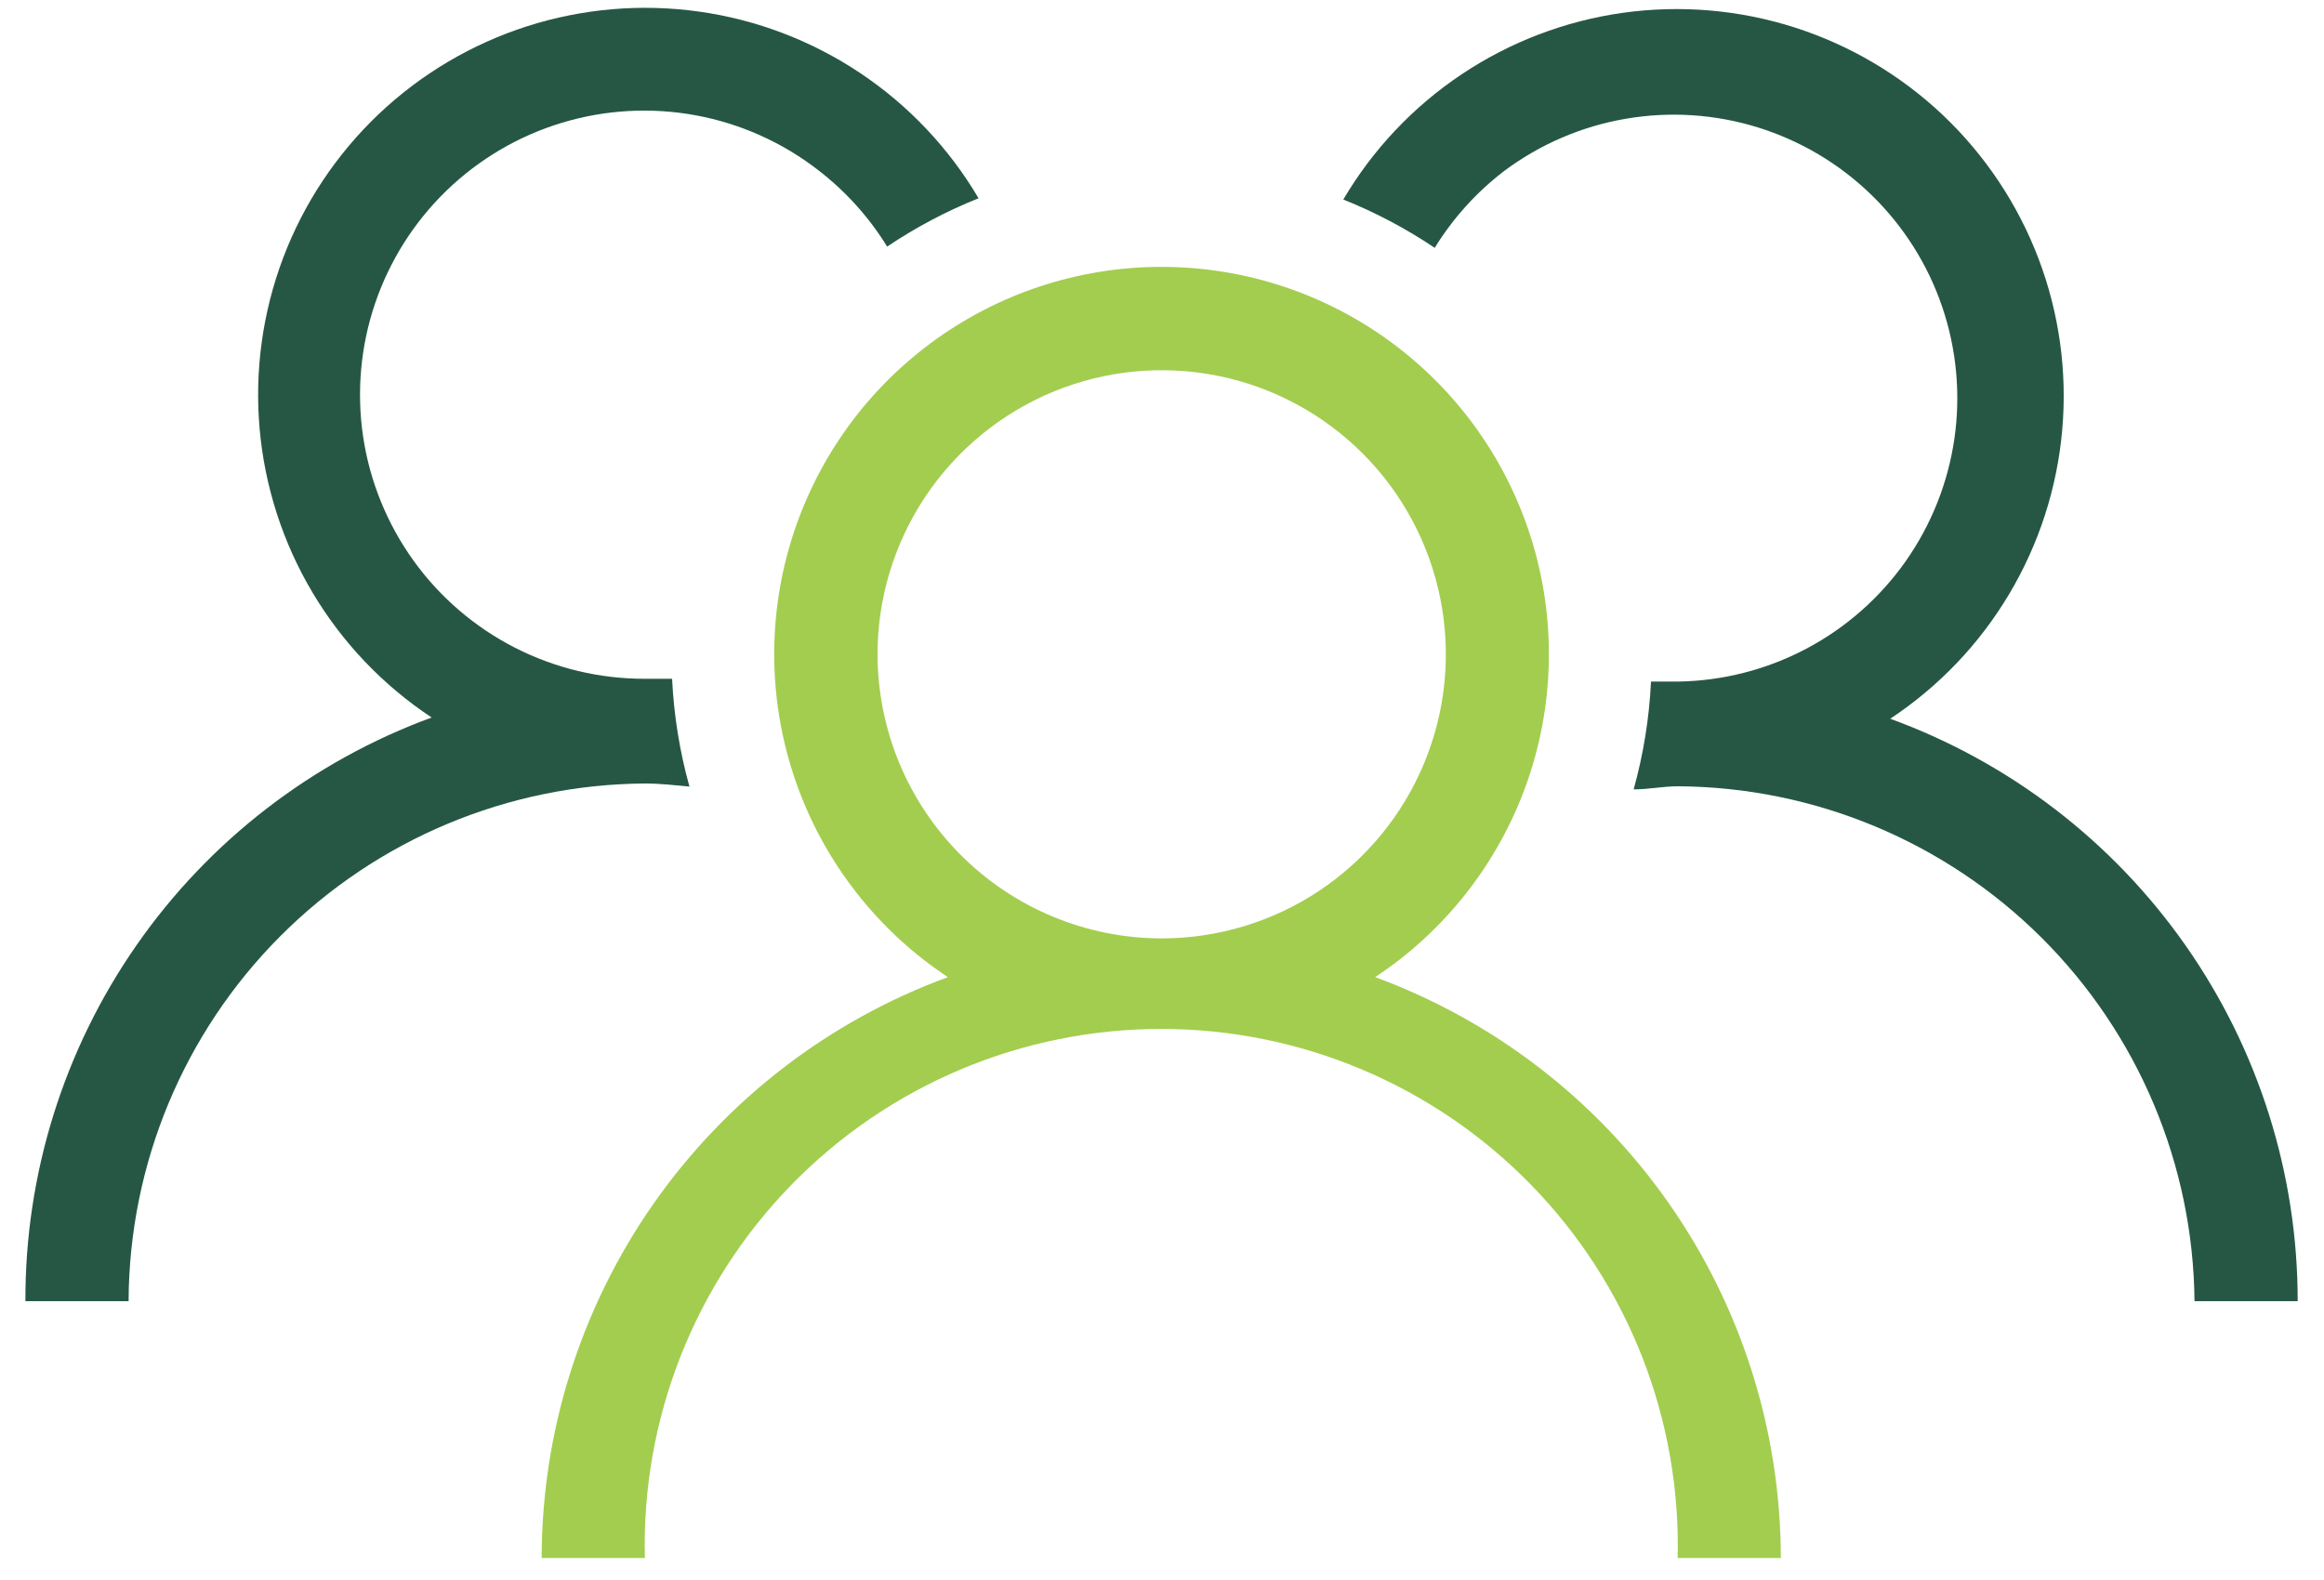
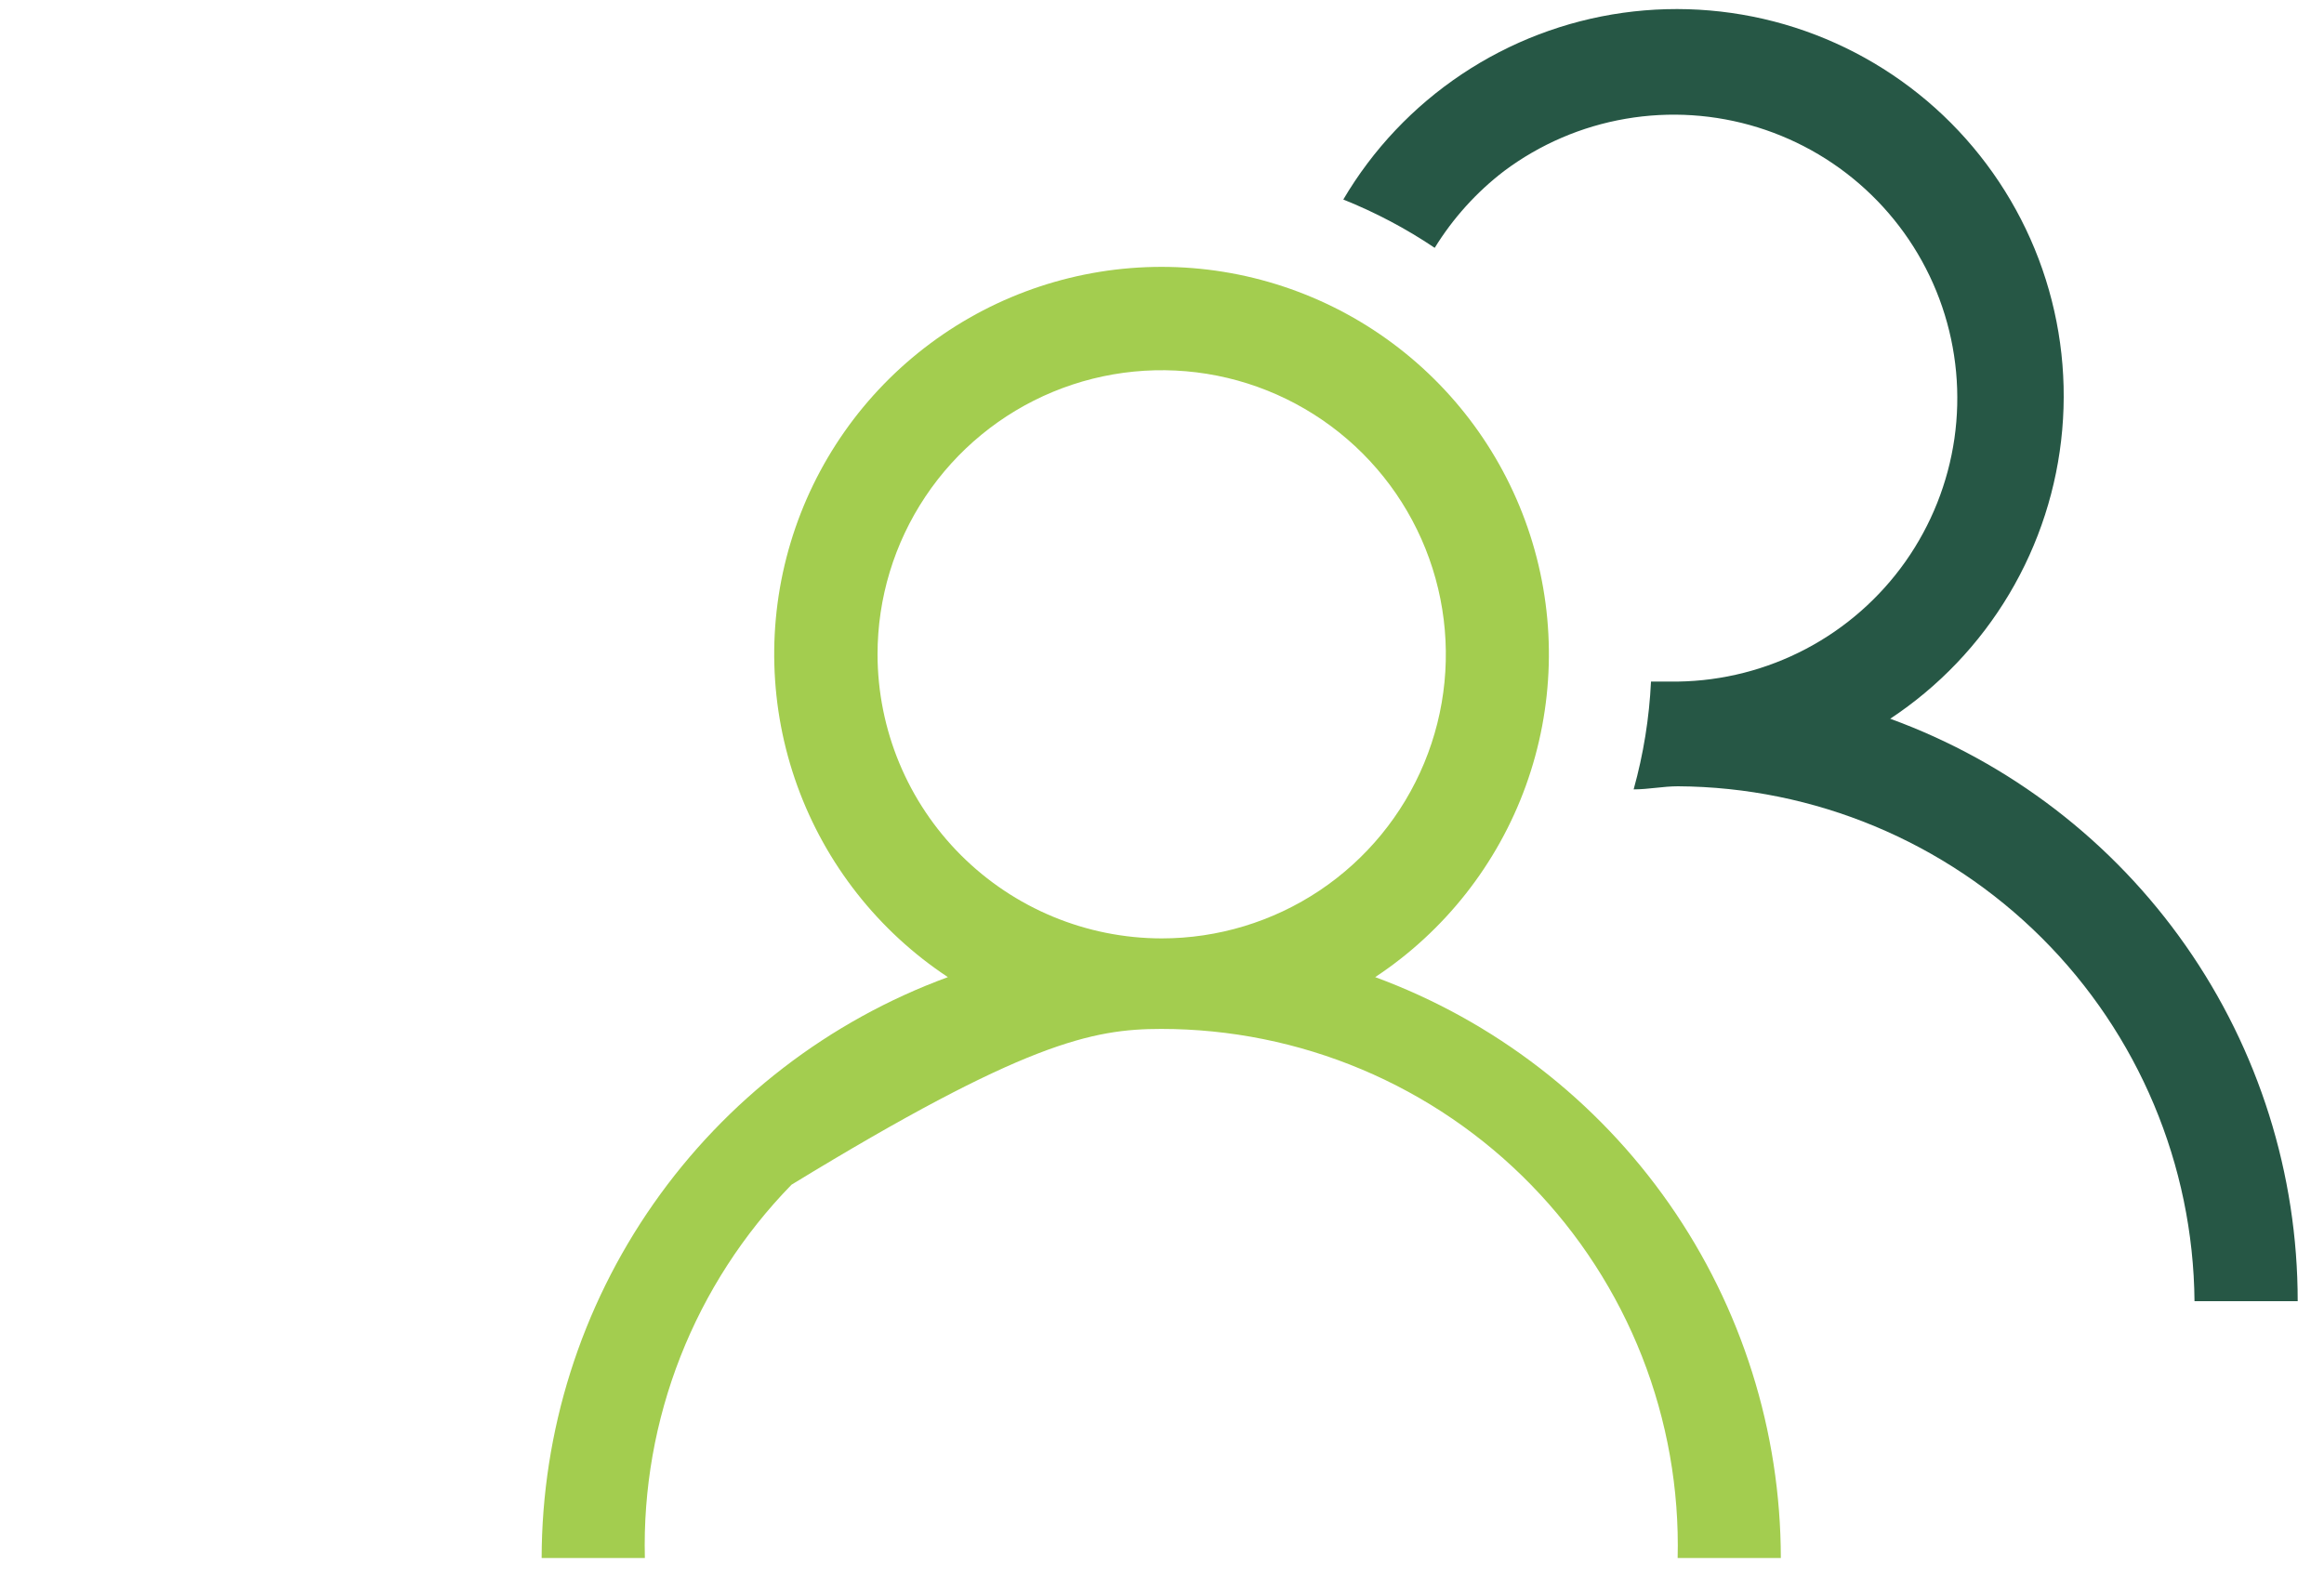
<svg xmlns="http://www.w3.org/2000/svg" width="75" height="51" viewBox="0 0 75 51" fill="none">
-   <path d="M44.38 31.54C46.621 30.058 48.325 27.893 49.24 25.367C50.154 22.84 50.23 20.087 49.456 17.514C48.682 14.941 47.1 12.686 44.944 11.083C42.788 9.479 40.172 8.614 37.485 8.614C34.799 8.614 32.183 9.479 30.027 11.083C27.871 12.686 26.289 14.941 25.515 17.514C24.741 20.087 24.817 22.84 25.731 25.367C26.645 27.893 28.349 30.058 30.59 31.54C26.75 32.95 23.434 35.503 21.09 38.855C18.745 42.208 17.486 46.199 17.48 50.29H20.811C20.756 48.067 21.147 45.856 21.96 43.786C22.773 41.717 23.992 39.831 25.544 38.24C27.097 36.648 28.953 35.384 31.002 34.52C33.051 33.657 35.252 33.212 37.475 33.212C39.699 33.212 41.9 33.657 43.949 34.52C45.998 35.384 47.853 36.648 49.406 38.24C50.959 39.831 52.178 41.717 52.991 43.786C53.804 45.856 54.195 48.067 54.141 50.29H57.471C57.467 46.202 56.21 42.212 53.87 38.86C51.529 35.507 48.217 32.953 44.38 31.54ZM28.32 21.12C28.32 19.306 28.858 17.534 29.866 16.026C30.873 14.518 32.306 13.342 33.981 12.648C35.657 11.954 37.501 11.773 39.279 12.126C41.058 12.48 42.692 13.354 43.975 14.636C45.257 15.918 46.13 17.552 46.484 19.331C46.838 21.11 46.657 22.954 45.962 24.629C45.268 26.305 44.093 27.737 42.585 28.745C41.077 29.752 39.304 30.29 37.49 30.29C35.059 30.288 32.728 29.32 31.009 27.601C29.29 25.882 28.323 23.551 28.32 21.12Z" fill="#A3CD4F" />
+   <path d="M44.38 31.54C46.621 30.058 48.325 27.893 49.24 25.367C50.154 22.84 50.23 20.087 49.456 17.514C48.682 14.941 47.1 12.686 44.944 11.083C42.788 9.479 40.172 8.614 37.485 8.614C34.799 8.614 32.183 9.479 30.027 11.083C27.871 12.686 26.289 14.941 25.515 17.514C24.741 20.087 24.817 22.84 25.731 25.367C26.645 27.893 28.349 30.058 30.59 31.54C26.75 32.95 23.434 35.503 21.09 38.855C18.745 42.208 17.486 46.199 17.48 50.29H20.811C20.756 48.067 21.147 45.856 21.96 43.786C22.773 41.717 23.992 39.831 25.544 38.24C33.051 33.657 35.252 33.212 37.475 33.212C39.699 33.212 41.9 33.657 43.949 34.52C45.998 35.384 47.853 36.648 49.406 38.24C50.959 39.831 52.178 41.717 52.991 43.786C53.804 45.856 54.195 48.067 54.141 50.29H57.471C57.467 46.202 56.21 42.212 53.87 38.86C51.529 35.507 48.217 32.953 44.38 31.54ZM28.32 21.12C28.32 19.306 28.858 17.534 29.866 16.026C30.873 14.518 32.306 13.342 33.981 12.648C35.657 11.954 37.501 11.773 39.279 12.126C41.058 12.48 42.692 13.354 43.975 14.636C45.257 15.918 46.13 17.552 46.484 19.331C46.838 21.11 46.657 22.954 45.962 24.629C45.268 26.305 44.093 27.737 42.585 28.745C41.077 29.752 39.304 30.29 37.49 30.29C35.059 30.288 32.728 29.32 31.009 27.601C29.29 25.882 28.323 23.551 28.32 21.12Z" fill="#A3CD4F" />
  <path d="M61.001 23.2C62.568 22.163 63.881 20.787 64.842 19.172C65.803 17.558 66.388 15.747 66.552 13.875C66.717 12.003 66.457 10.118 65.792 8.361C65.126 6.604 64.073 5.019 62.711 3.725C61.348 2.431 59.711 1.462 57.922 0.888C56.133 0.315 54.237 0.153 52.376 0.413C50.515 0.674 48.737 1.352 47.175 2.395C45.612 3.439 44.305 4.821 43.351 6.44C44.386 6.855 45.375 7.377 46.301 8C46.89 7.044 47.649 6.203 48.541 5.52C49.697 4.656 51.041 4.078 52.464 3.834C53.886 3.589 55.346 3.684 56.725 4.111C58.104 4.539 59.362 5.286 60.396 6.293C61.431 7.299 62.213 8.536 62.678 9.902C63.143 11.269 63.278 12.726 63.073 14.155C62.867 15.583 62.326 16.943 61.495 18.123C60.663 19.302 59.564 20.269 58.288 20.942C57.011 21.616 55.594 21.979 54.151 22C53.861 22 53.561 22 53.281 22C53.225 23.177 53.037 24.345 52.721 25.48C53.201 25.48 53.671 25.38 54.151 25.38C58.555 25.406 62.772 27.164 65.892 30.274C69.011 33.384 70.781 37.596 70.821 42H74.151C74.153 37.896 72.892 33.89 70.539 30.527C68.187 27.164 64.857 24.606 61.001 23.2Z" fill="#265745" />
-   <path d="M20.82 25.29C21.31 25.29 21.82 25.35 22.25 25.39C21.934 24.255 21.746 23.087 21.69 21.91C21.4 21.91 21.11 21.91 20.82 21.91C19.361 21.915 17.921 21.572 16.621 20.908C15.321 20.245 14.198 19.281 13.345 18.096C12.493 16.911 11.935 15.54 11.719 14.096C11.504 12.652 11.635 11.178 12.104 9.796C12.573 8.414 13.365 7.163 14.414 6.148C15.463 5.134 16.739 4.384 18.137 3.962C19.534 3.54 21.012 3.457 22.447 3.721C23.883 3.985 25.235 4.588 26.39 5.48C27.282 6.163 28.041 7.004 28.63 7.96C29.556 7.337 30.545 6.814 31.58 6.4C30.626 4.781 29.319 3.399 27.756 2.355C26.194 1.312 24.416 0.634 22.555 0.373C20.694 0.113 18.799 0.275 17.009 0.848C15.22 1.422 13.583 2.391 12.22 3.685C10.858 4.979 9.804 6.564 9.139 8.321C8.474 10.079 8.214 11.963 8.378 13.835C8.543 15.707 9.127 17.518 10.089 19.132C11.05 20.747 12.363 22.123 13.93 23.16C10.075 24.575 6.749 27.142 4.404 30.512C2.058 33.883 0.807 37.894 0.82 42H4.15C4.166 37.58 5.926 33.345 9.048 30.216C12.17 27.087 16.401 25.316 20.82 25.29Z" fill="#265745" />
</svg>